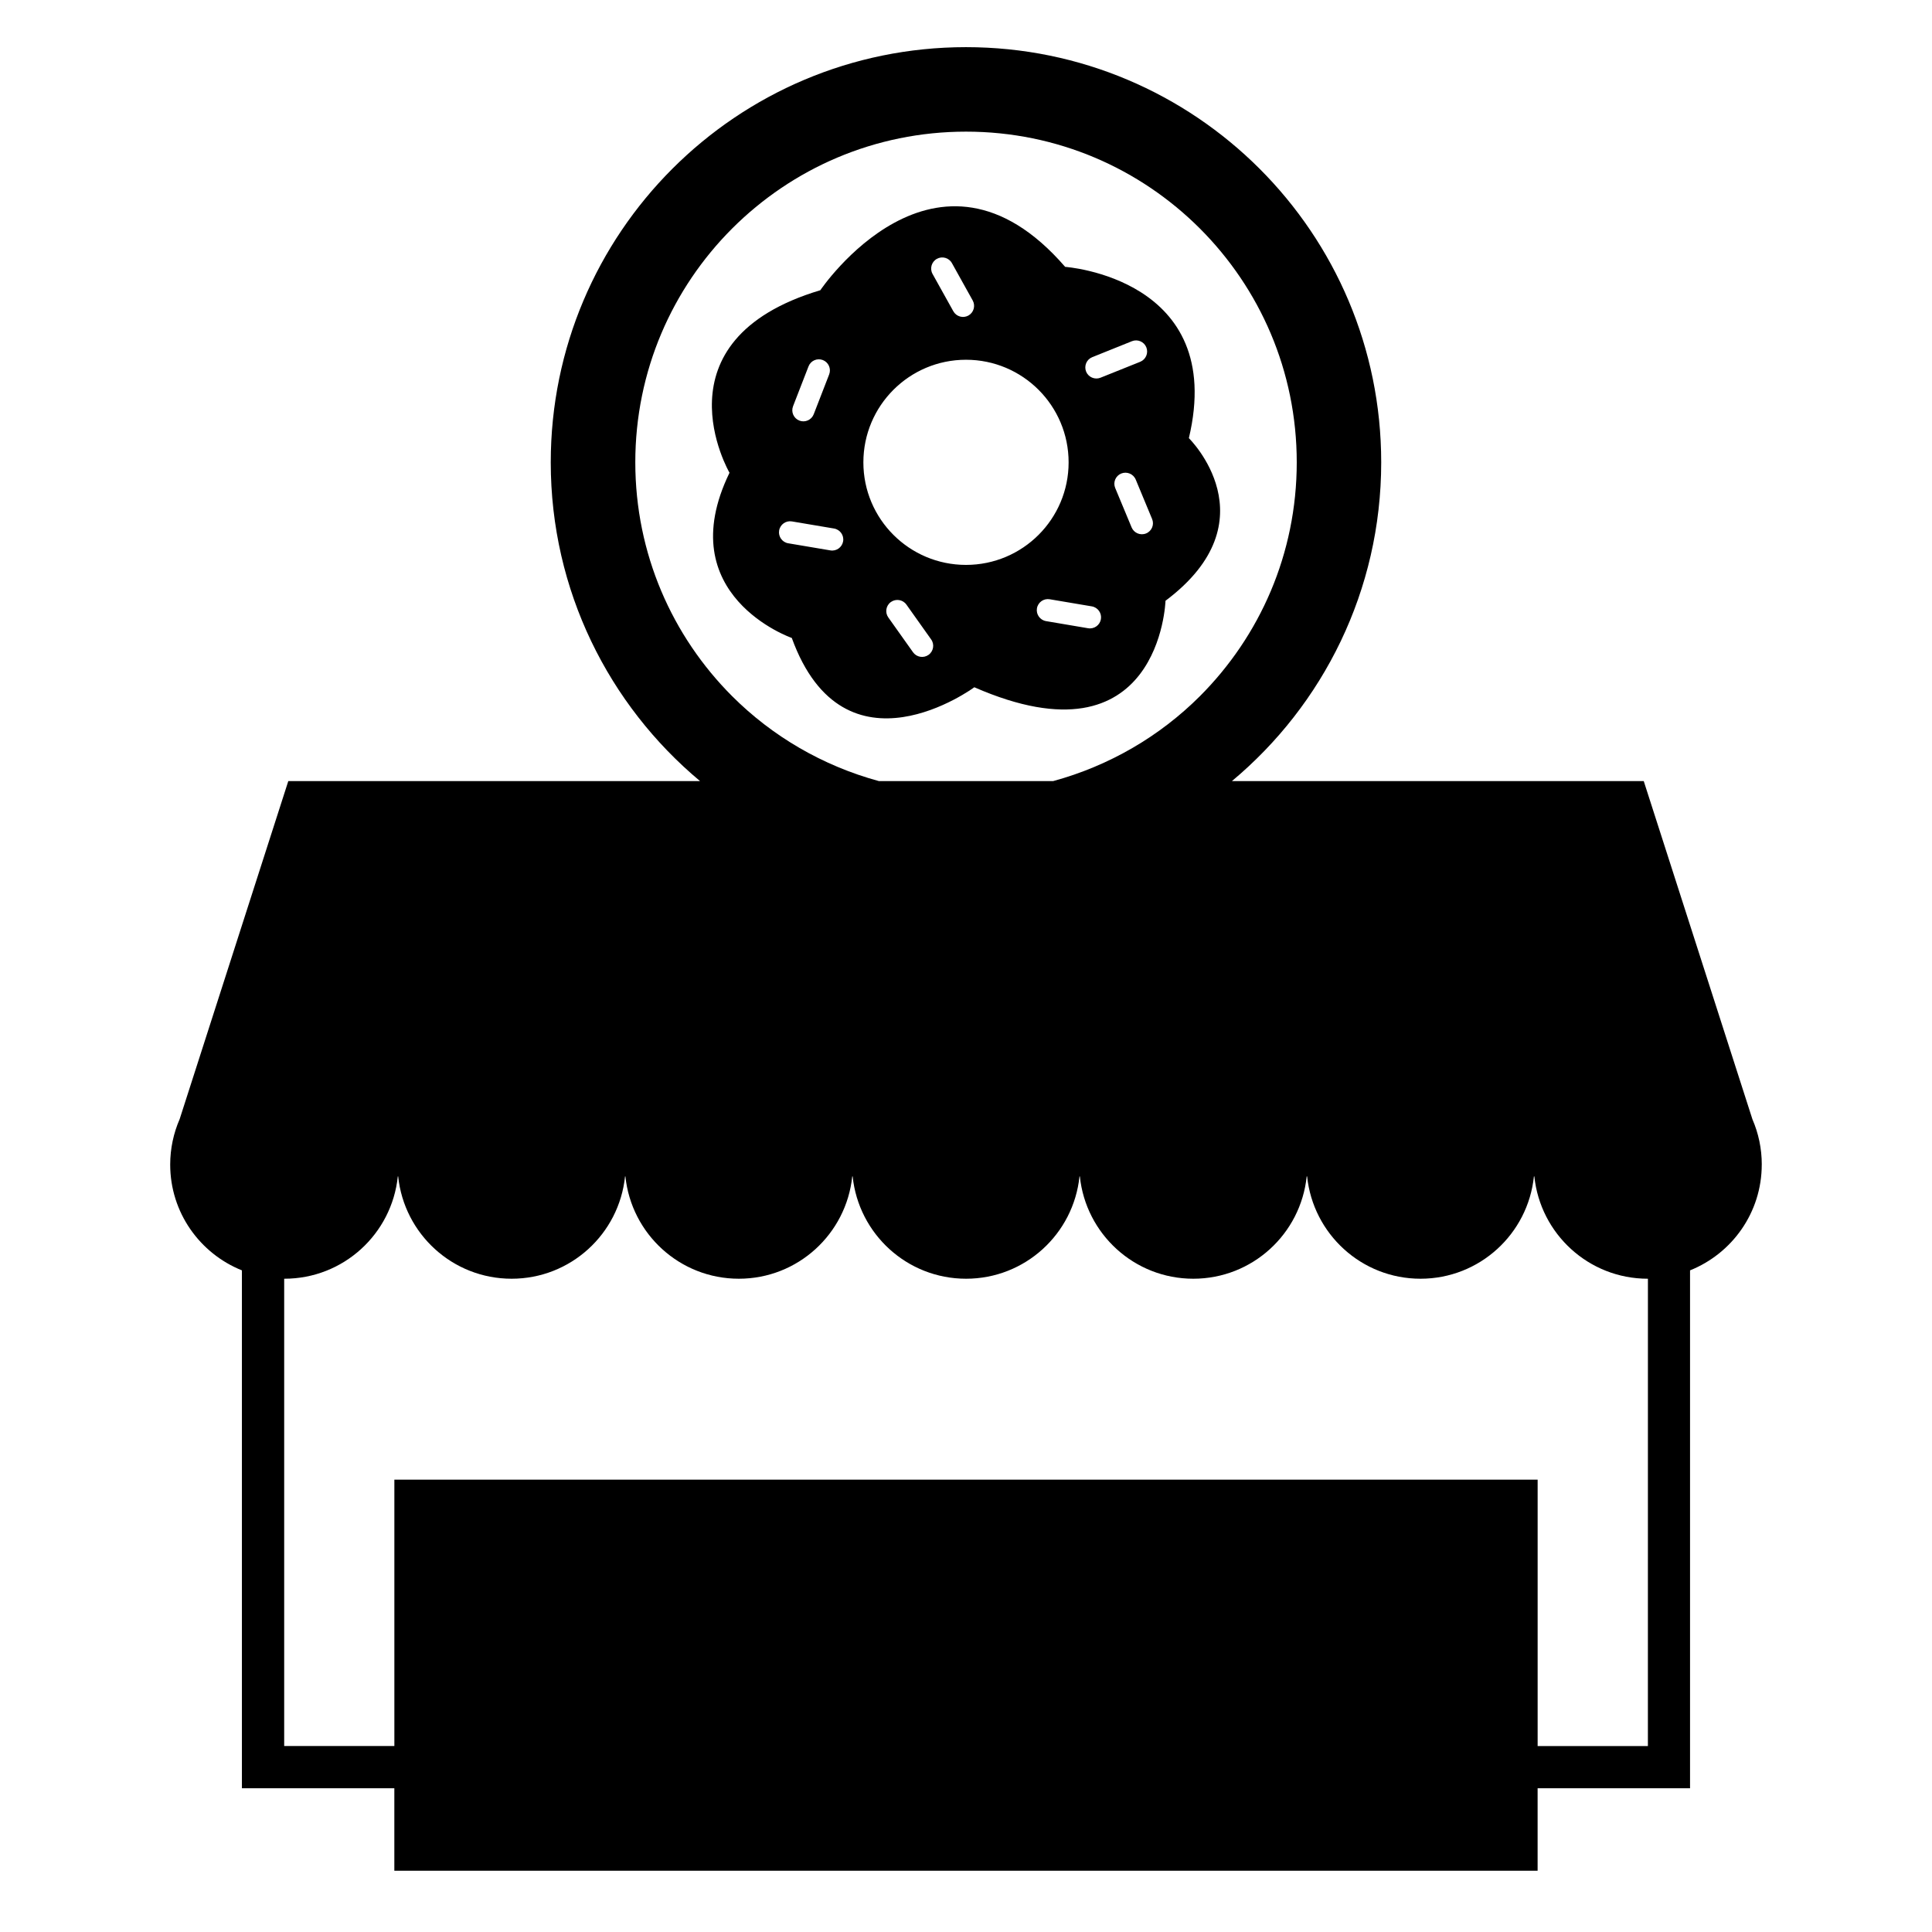
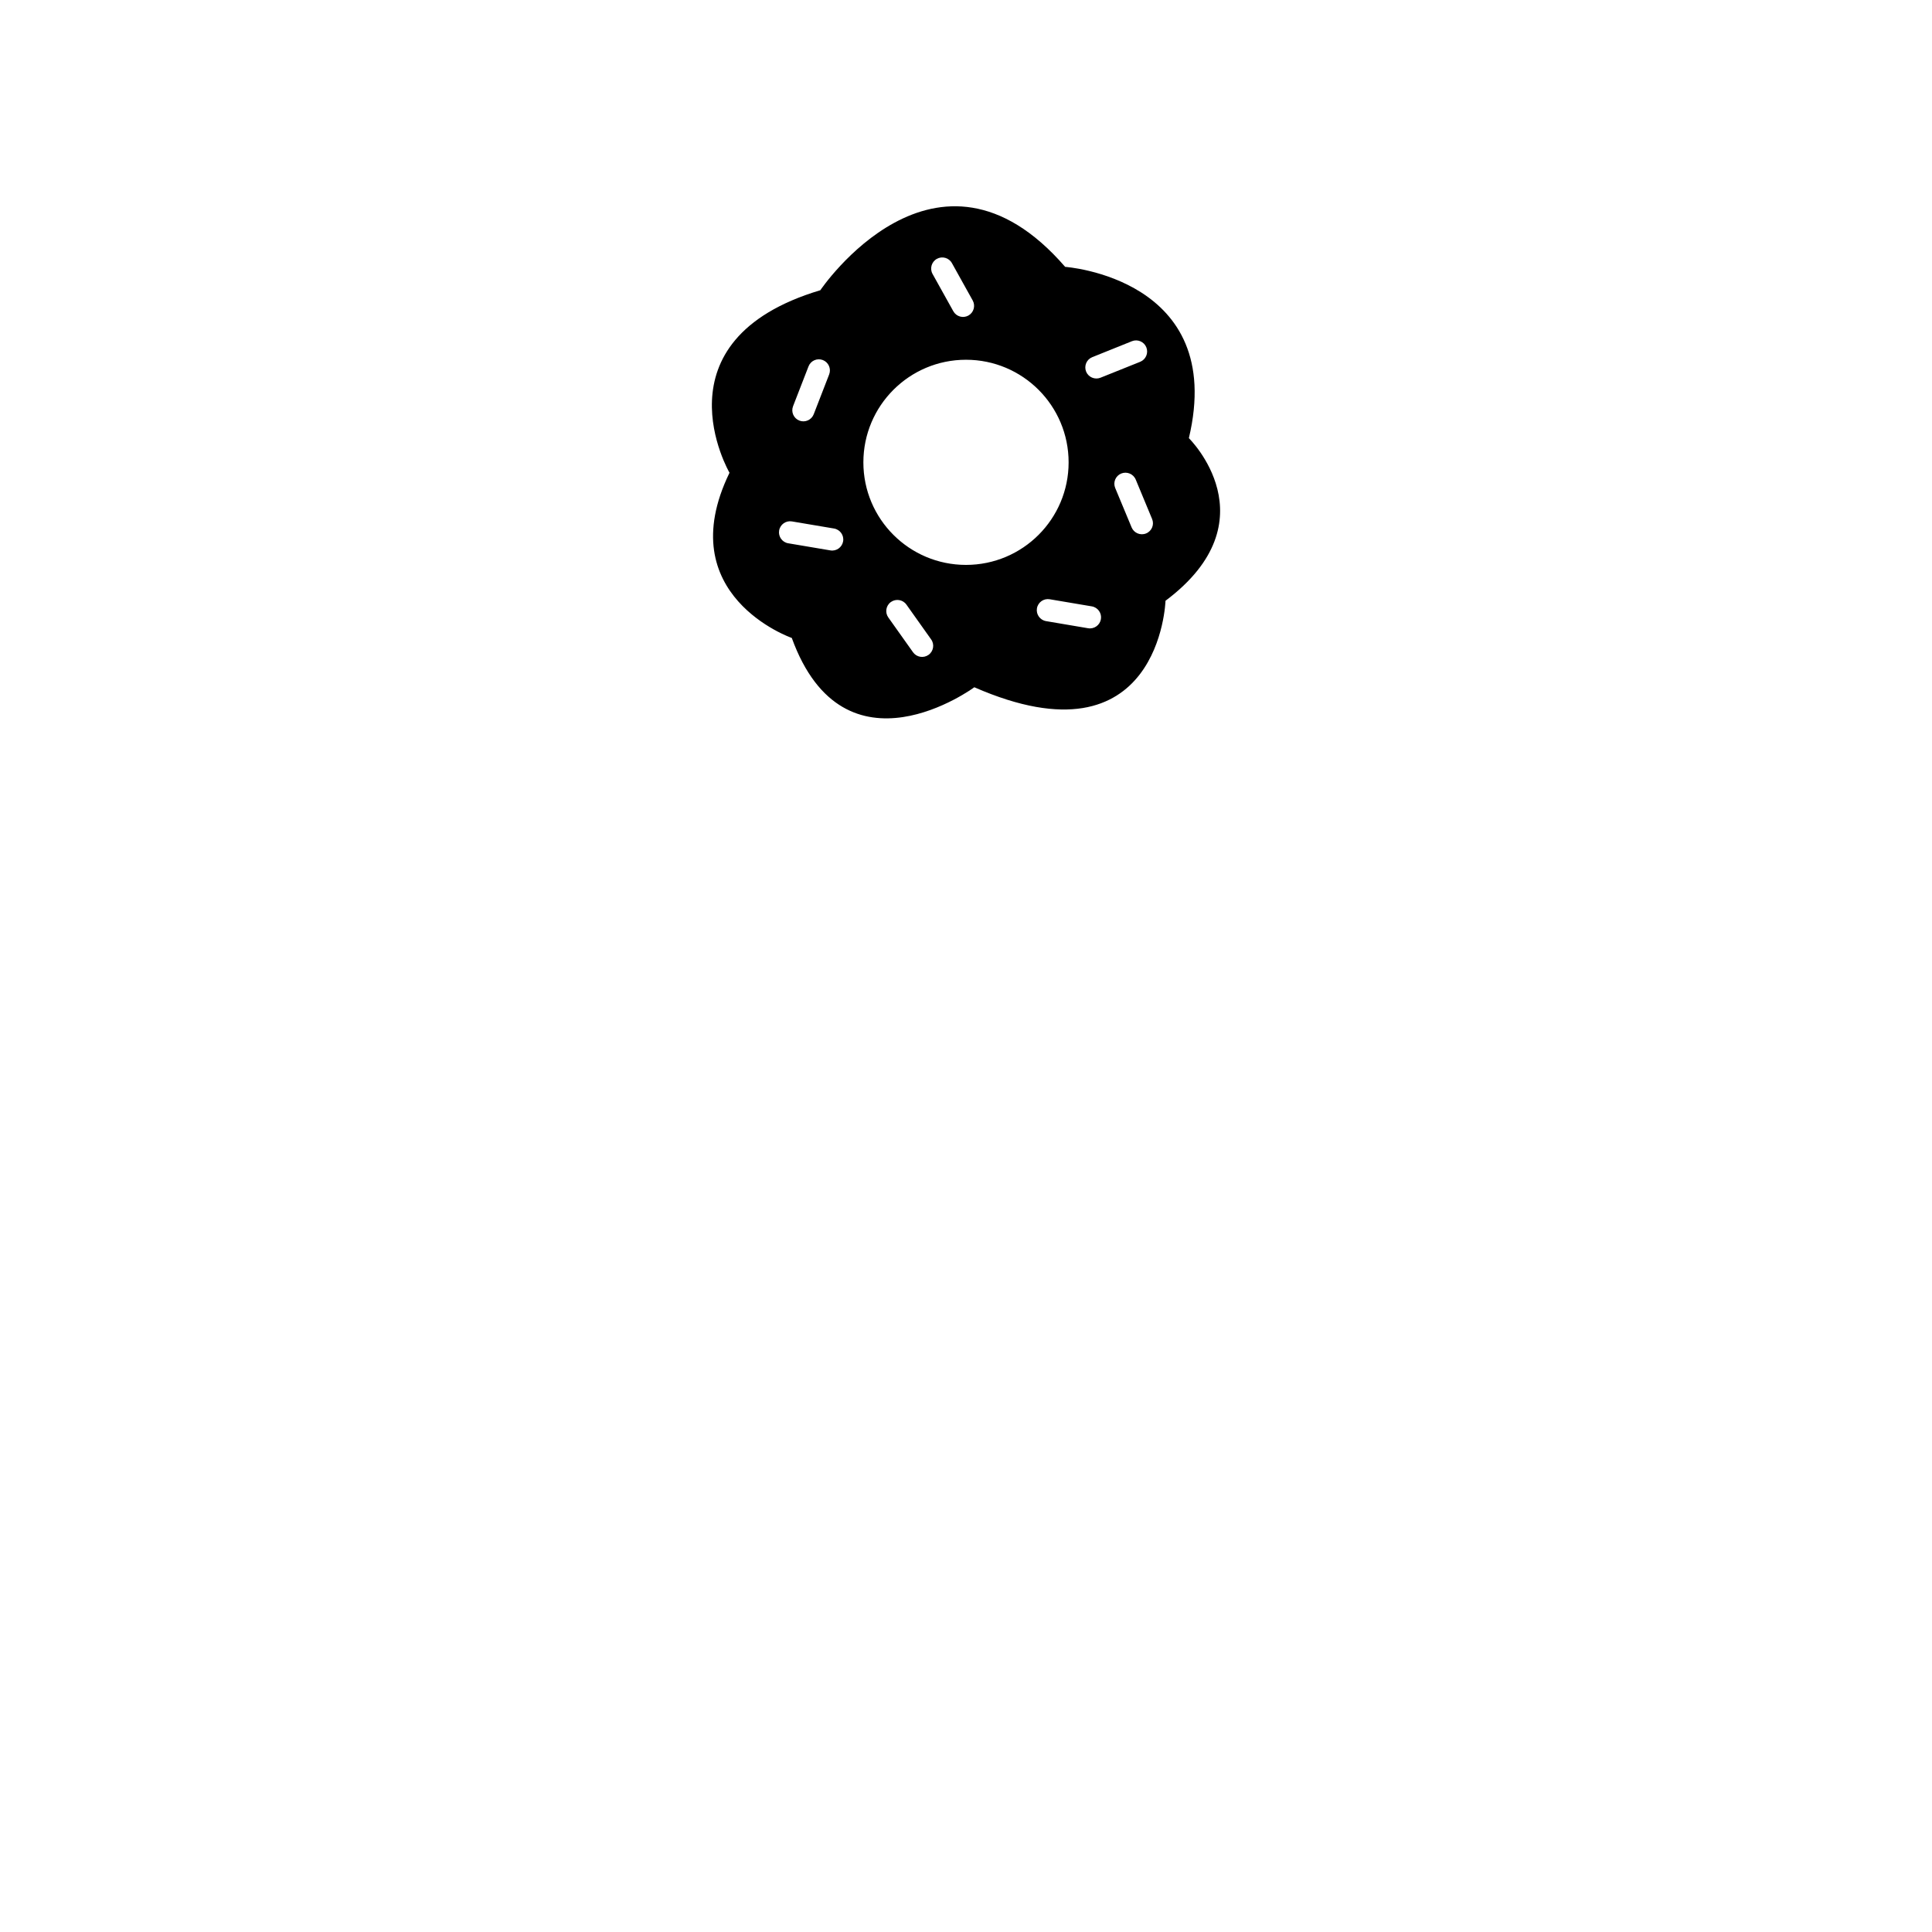
<svg xmlns="http://www.w3.org/2000/svg" fill="#000000" width="800px" height="800px" version="1.1" viewBox="144 144 512 512">
  <g>
-     <path d="m610.89 452.62c0-4.254-0.879-8.301-2.473-11.984l-28.809-89.641-109.14 0.004c24.168-20.18 39.559-50.516 39.566-84.473-0.004-60.777-49.262-110.03-110.04-110.03-60.777 0.004-110.03 49.254-110.04 110.03 0.004 33.957 15.398 64.293 39.566 84.473h-109.12l-28.789 89.574c-1.605 3.695-2.508 7.766-2.508 12.047 0 12.723 7.875 23.574 19.004 28.039v137.25h40.395v21.859h302.98v-21.859h40.395v-137.25c11.129-4.469 19.004-15.312 19.004-28.043zm-272.86-124.12c-15.875-15.891-25.66-37.734-25.668-61.973 0.004-24.238 9.789-46.078 25.668-61.973 15.898-15.879 37.734-25.664 61.977-25.668 24.238 0.004 46.078 9.789 61.973 25.668 15.883 15.891 25.668 37.734 25.672 61.973-0.004 24.238-9.789 46.078-25.672 61.973-10.641 10.629-23.992 18.438-38.898 22.504h-46.148c-14.914-4.062-28.262-11.871-38.902-22.504zm242.66 278.22h-29.199v-70.602h-302.98v70.594h-29.199v-123.84c0.016 0 0.035 0.004 0.051 0.004 15.645 0 28.488-11.883 30.062-27.117h0.094c1.578 15.23 14.414 27.117 30.062 27.117 15.645 0 28.488-11.883 30.062-27.117h0.094c1.578 15.23 14.414 27.117 30.062 27.117 15.645 0 28.477-11.883 30.055-27.117h0.105c1.578 15.23 14.41 27.117 30.055 27.117s28.488-11.883 30.062-27.117h0.094c1.578 15.23 14.422 27.117 30.062 27.117 15.645 0 28.477-11.883 30.051-27.117h0.113c1.586 15.23 14.41 27.117 30.051 27.117 15.652 0 28.477-11.883 30.055-27.117h0.113c1.578 15.23 14.41 27.117 30.055 27.117 0.016 0 0.027-0.004 0.043-0.004l-0.008 123.85z" />
    <path d="m452.87 303.21c28.434-21.324 6.191-43.094 6.191-43.094 10.086-42.41-32.785-45.395-32.785-45.395-34.16-39.438-64.879 6.191-64.879 6.191-44.477 13.297-24.07 48.375-24.07 48.375-15.82 32.547 16.504 43.777 16.504 43.777 13.988 38.512 48.371 13.066 48.371 13.066 49.301 21.559 50.668-22.922 50.668-22.922zm-98.703-51.551 4.098-10.559c0.582-1.516 2.285-2.266 3.801-1.68 1.504 0.594 2.258 2.289 1.672 3.805l-4.094 10.559c-0.586 1.512-2.297 2.266-3.805 1.68-1.508-0.594-2.258-2.293-1.672-3.805zm9.875 38.199-11.156-1.883c-1.594-0.262-2.68-1.785-2.406-3.387 0.273-1.605 1.793-2.68 3.387-2.406l11.164 1.883c1.594 0.273 2.676 1.785 2.406 3.387-0.281 1.605-1.793 2.684-3.394 2.406zm68.312 20.633-11.141-1.887c-1.605-0.273-2.68-1.793-2.414-3.387 0.273-1.602 1.785-2.68 3.383-2.406l11.156 1.883c1.602 0.273 2.68 1.785 2.414 3.391-0.277 1.602-1.781 2.676-3.398 2.406zm15.383-25.129c-1.496 0.617-3.219-0.09-3.848-1.594l-4.344-10.434c-0.633-1.488 0.082-3.219 1.574-3.84 1.504-0.617 3.223 0.09 3.856 1.586l4.332 10.434c0.645 1.504-0.066 3.223-1.57 3.848zm-14.266-46.715 10.496-4.223c1.5-0.605 3.215 0.117 3.824 1.629 0.598 1.512-0.125 3.219-1.629 3.828l-10.512 4.215c-1.504 0.605-3.219-0.129-3.824-1.625-0.598-1.512 0.129-3.227 1.645-3.824zm-41.195-26.047c1.418-0.793 3.215-0.285 3.996 1.137l5.504 9.891c0.785 1.41 0.273 3.207-1.141 3.996-1.422 0.789-3.207 0.273-3.996-1.141l-5.504-9.887c-0.789-1.414-0.273-3.211 1.141-3.996zm-2.211 104.95c-1.328 0.934-3.156 0.629-4.098-0.688l-6.555-9.23c-0.941-1.32-0.633-3.156 0.688-4.094 1.332-0.941 3.168-0.633 4.109 0.688l6.555 9.23c0.938 1.309 0.629 3.156-0.699 4.094zm-17.262-51.016c0-15.023 12.176-27.195 27.195-27.195s27.195 12.168 27.195 27.195c0 15.012-12.176 27.172-27.195 27.172s-27.195-12.164-27.195-27.172z" />
  </g>
</svg>